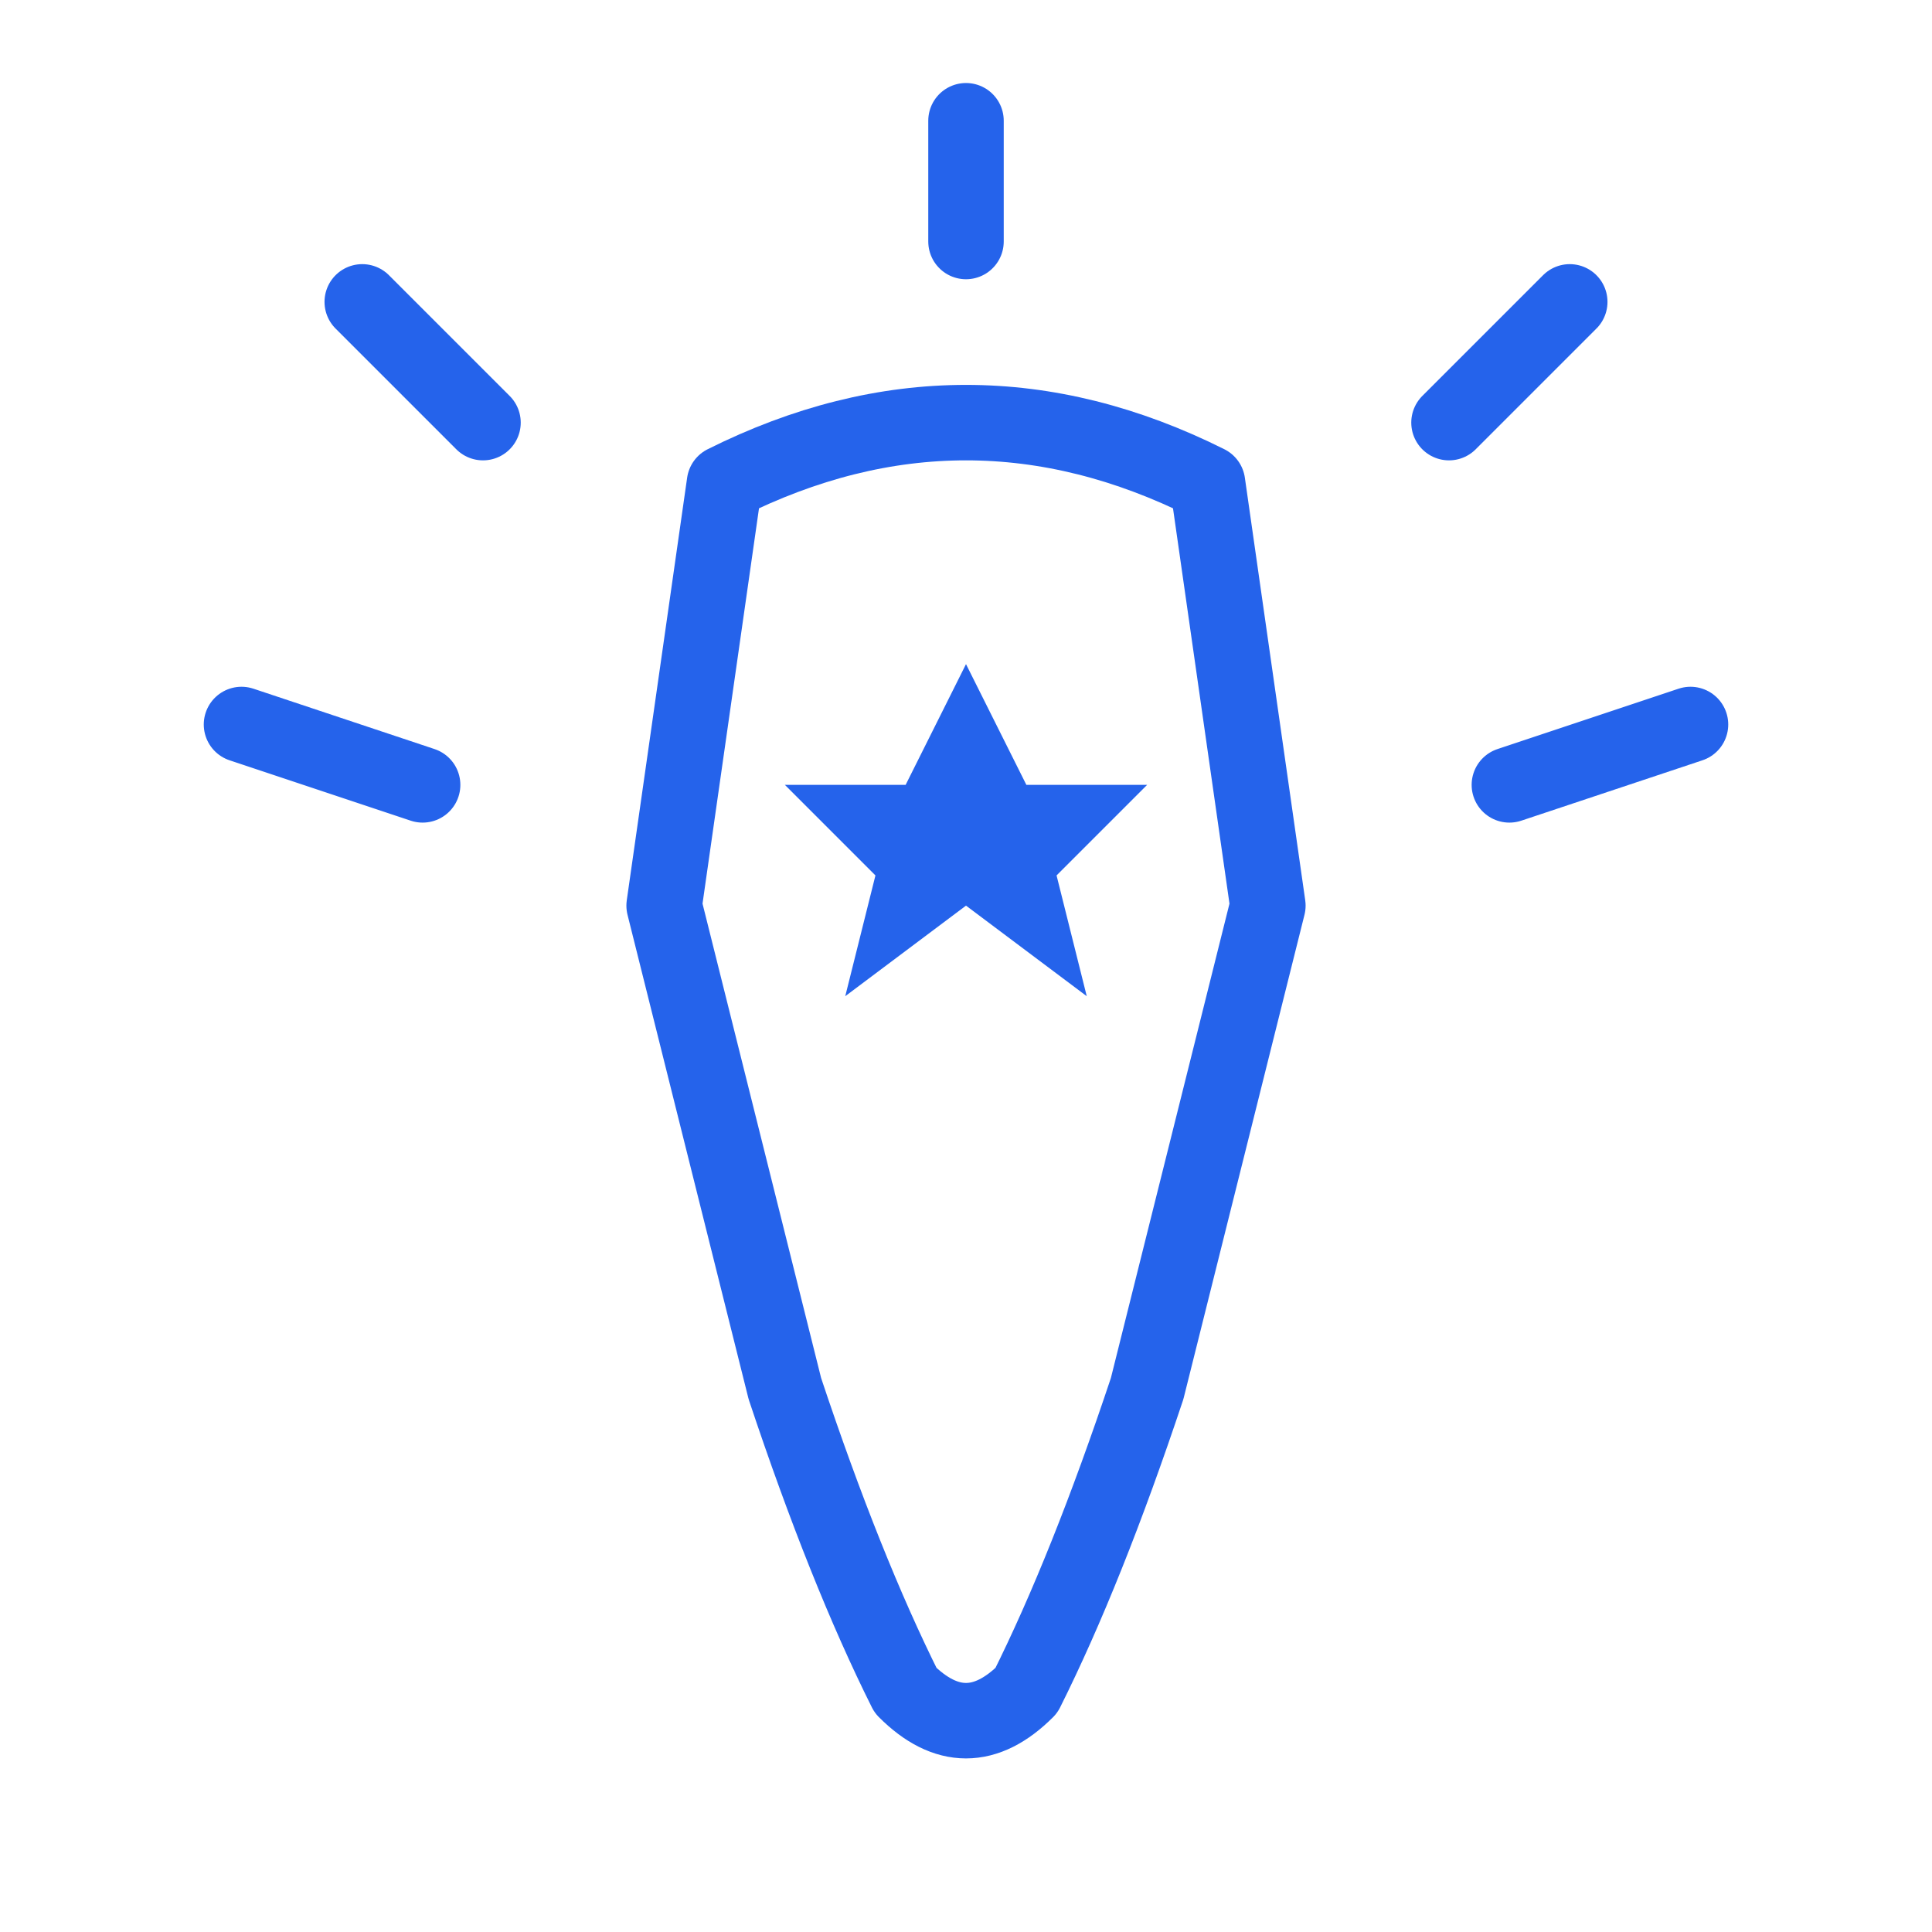
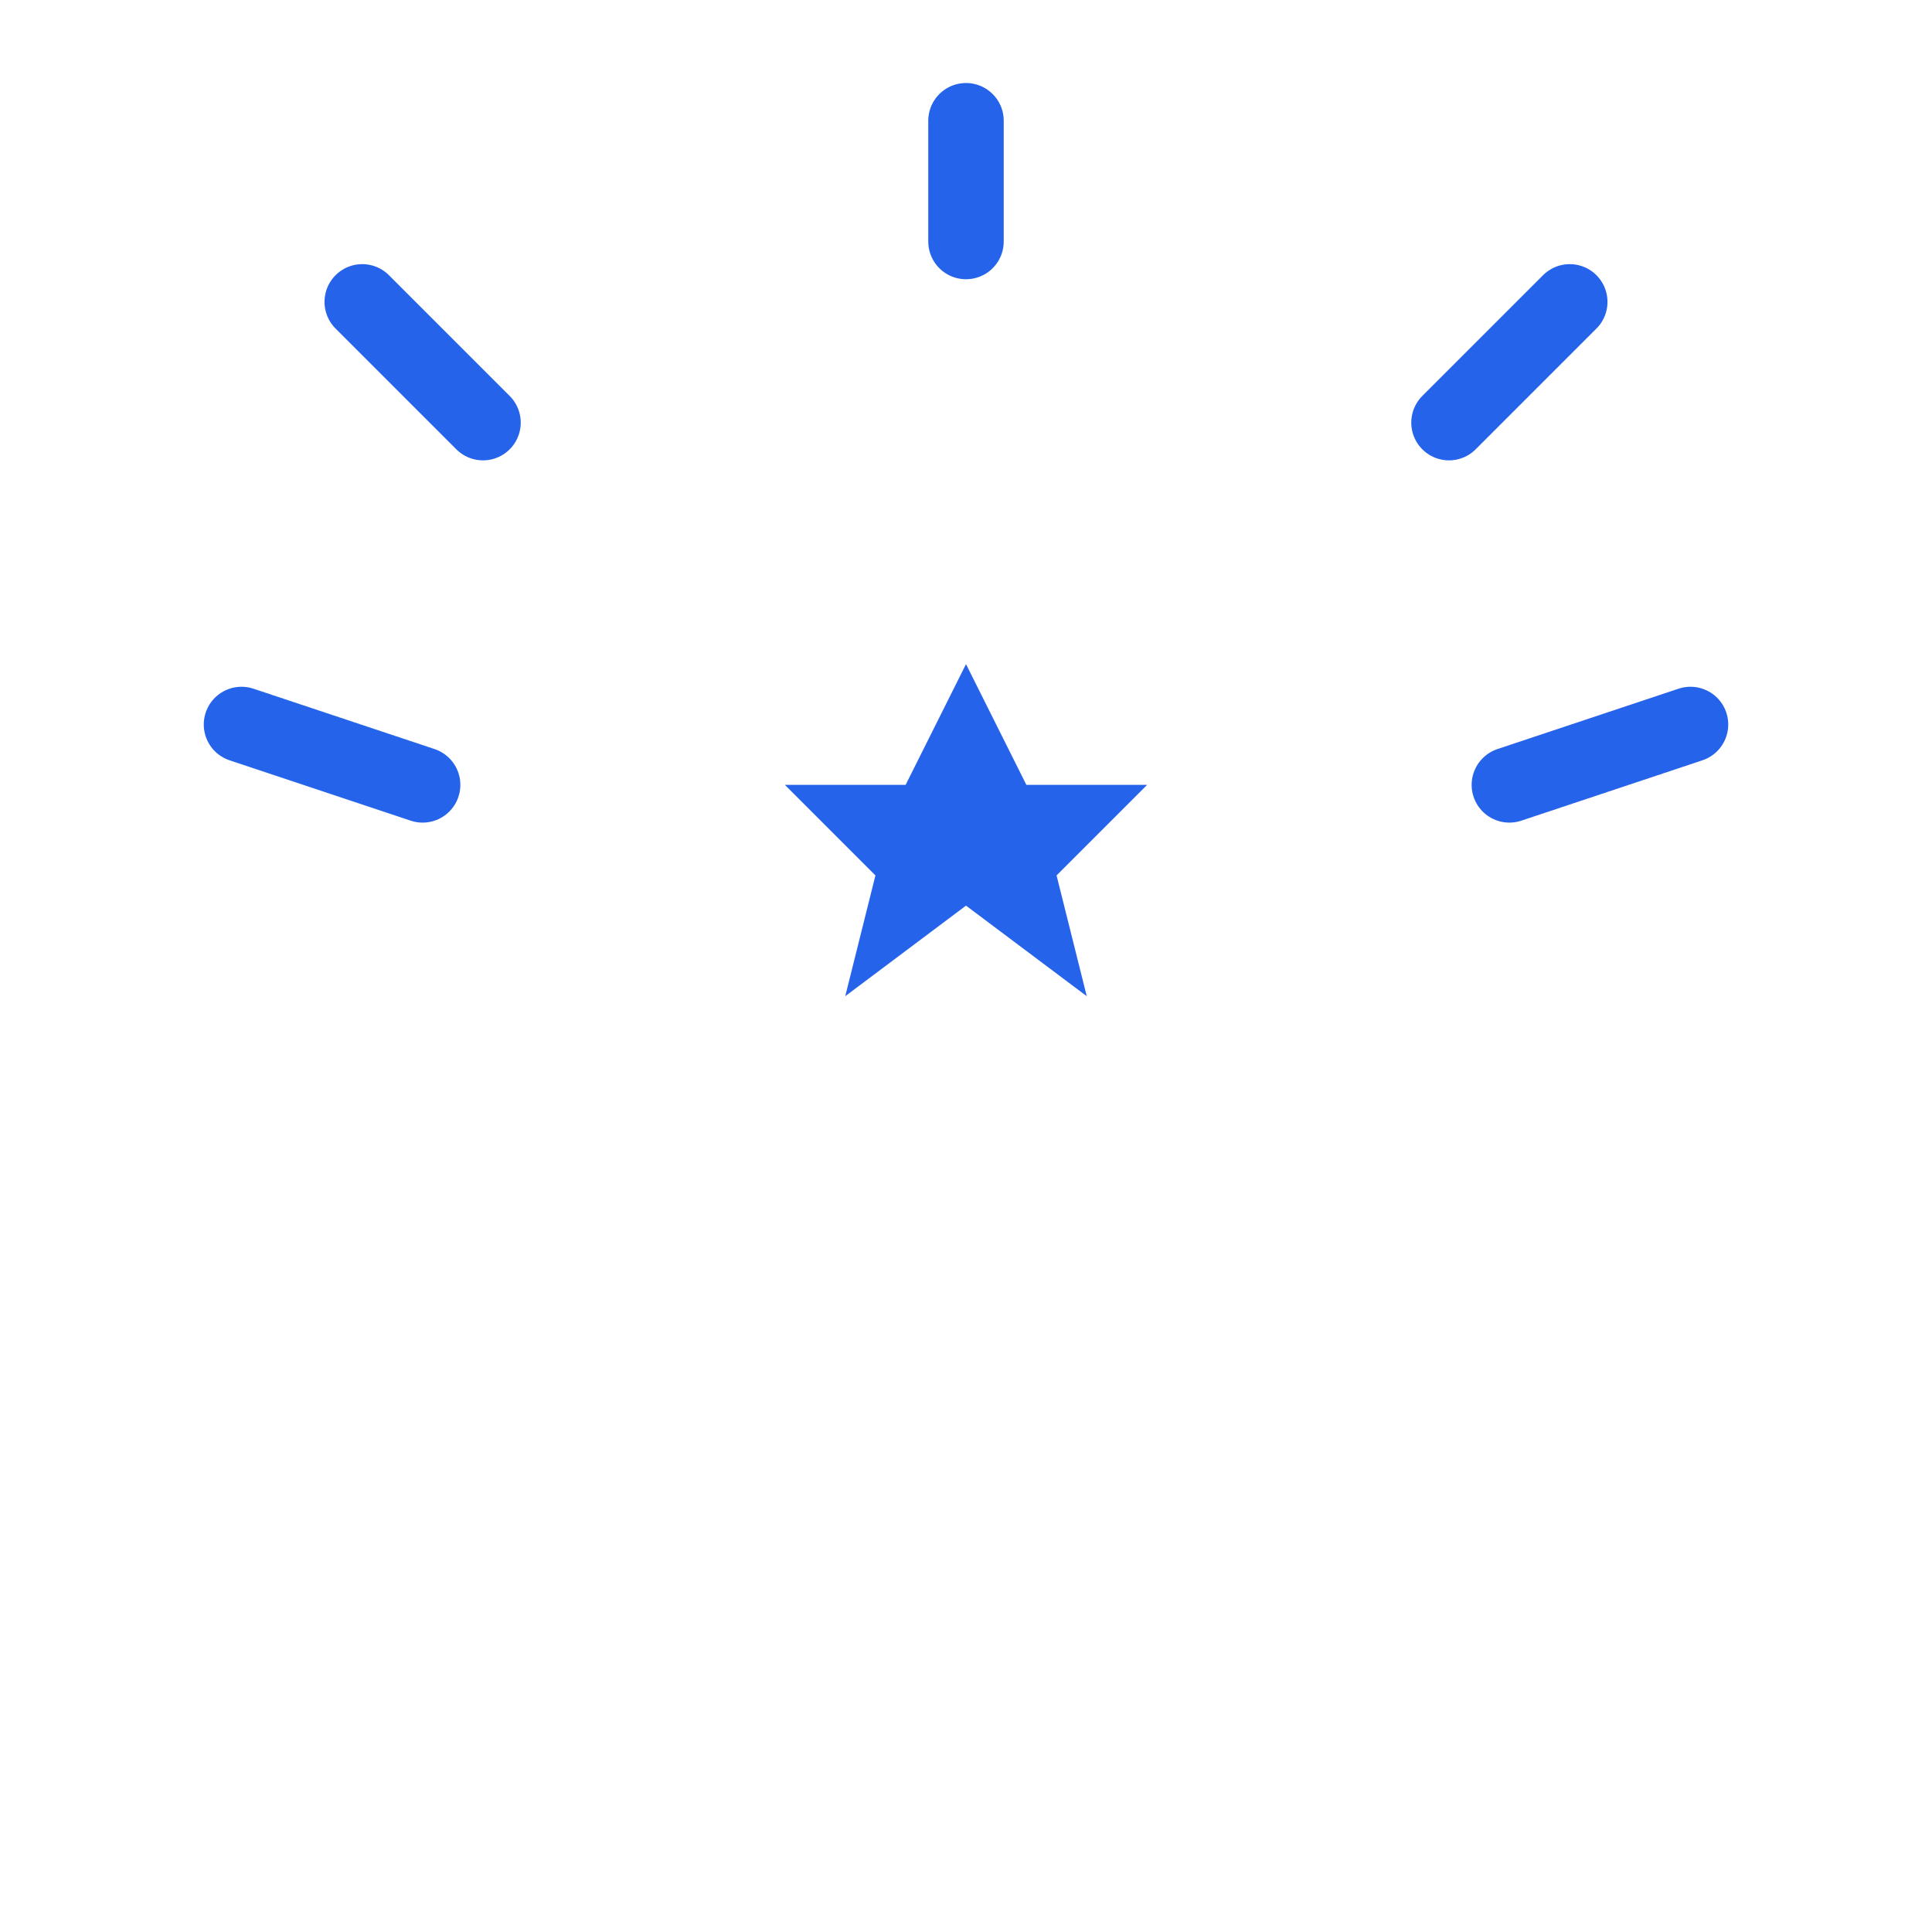
<svg xmlns="http://www.w3.org/2000/svg" viewBox="0 0 64 64" fill="none" stroke="#2563eb" stroke-width="2.5" stroke-linecap="round" stroke-linejoin="round">
-   <path d="M24 16 Q32 12 40 16 L42 30 Q40 38 38 46 Q36 52 34 56 Q32 58 30 56 Q28 52 26 46 Q24 38 22 30 Z" />
  <path d="M12 10 L16 14" />
  <path d="M8 24 L14 26" />
  <path d="M52 10 L48 14" />
  <path d="M56 24 L50 26" />
  <path d="M32 4 L32 8" />
  <path d="M32 22 L34 26 L38 26 L35 29 L36 33 L32 30 L28 33 L29 29 L26 26 L30 26 Z" fill="#2563eb" stroke="none" />
</svg>